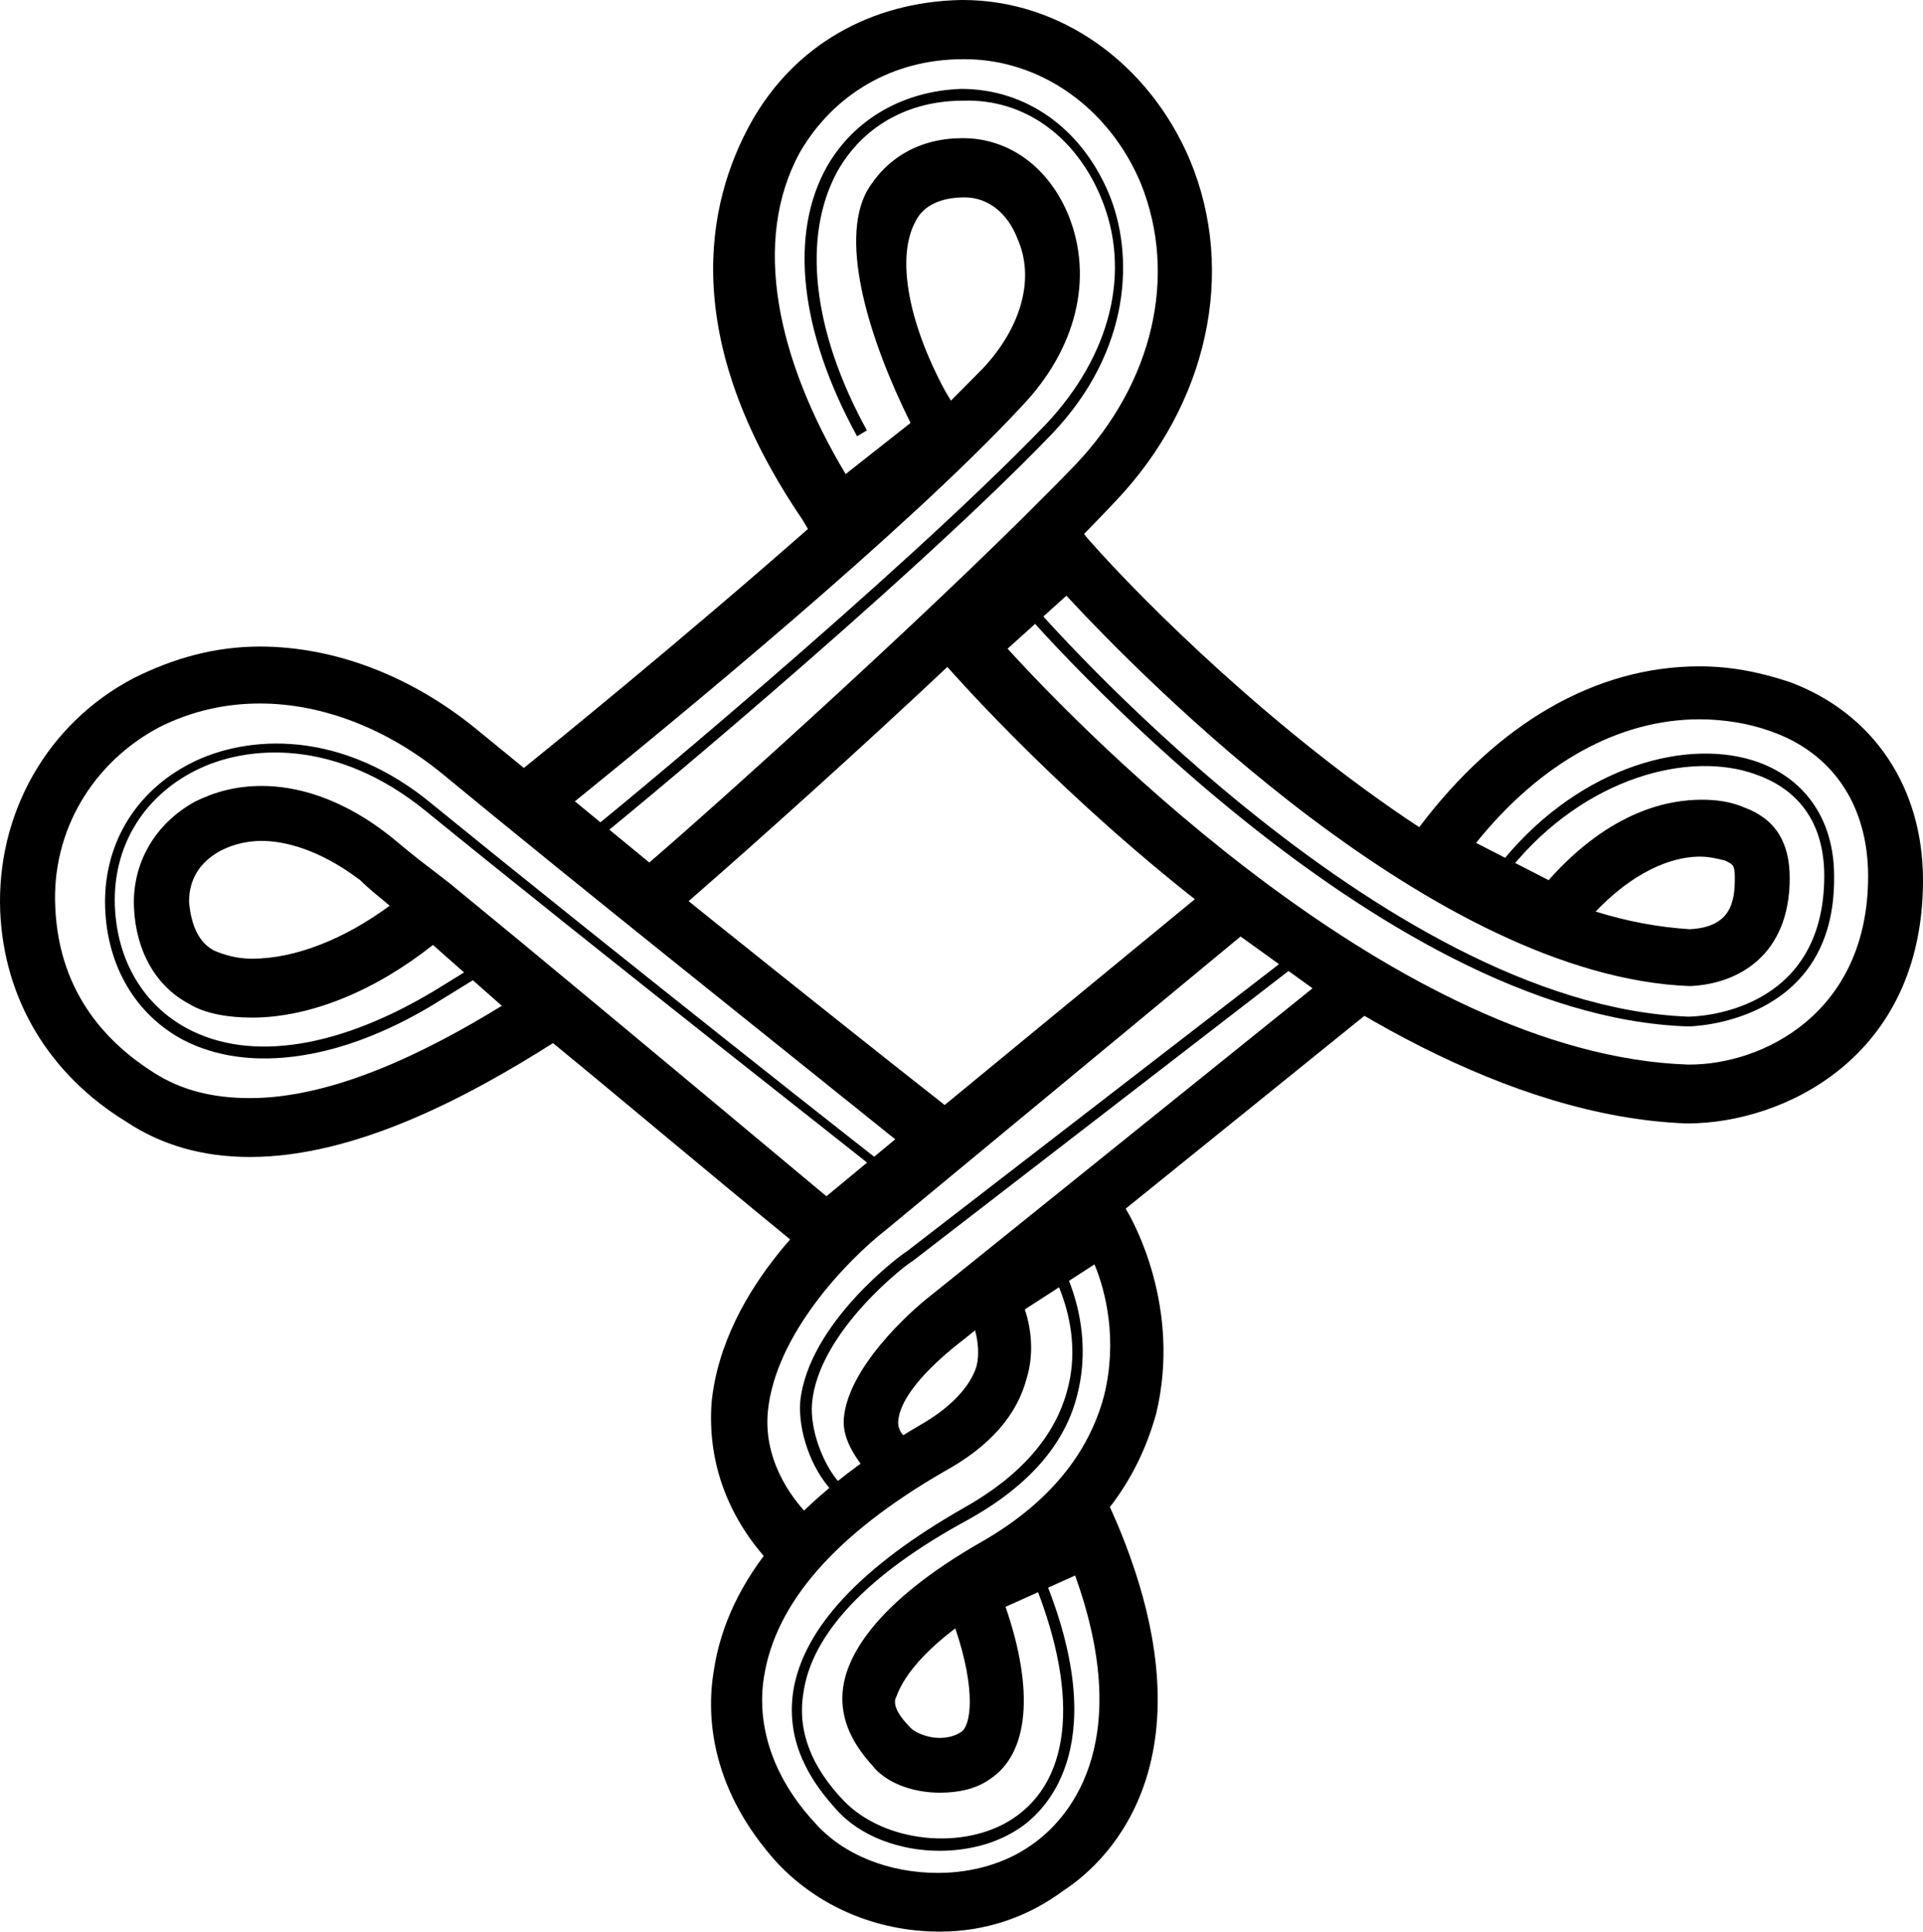
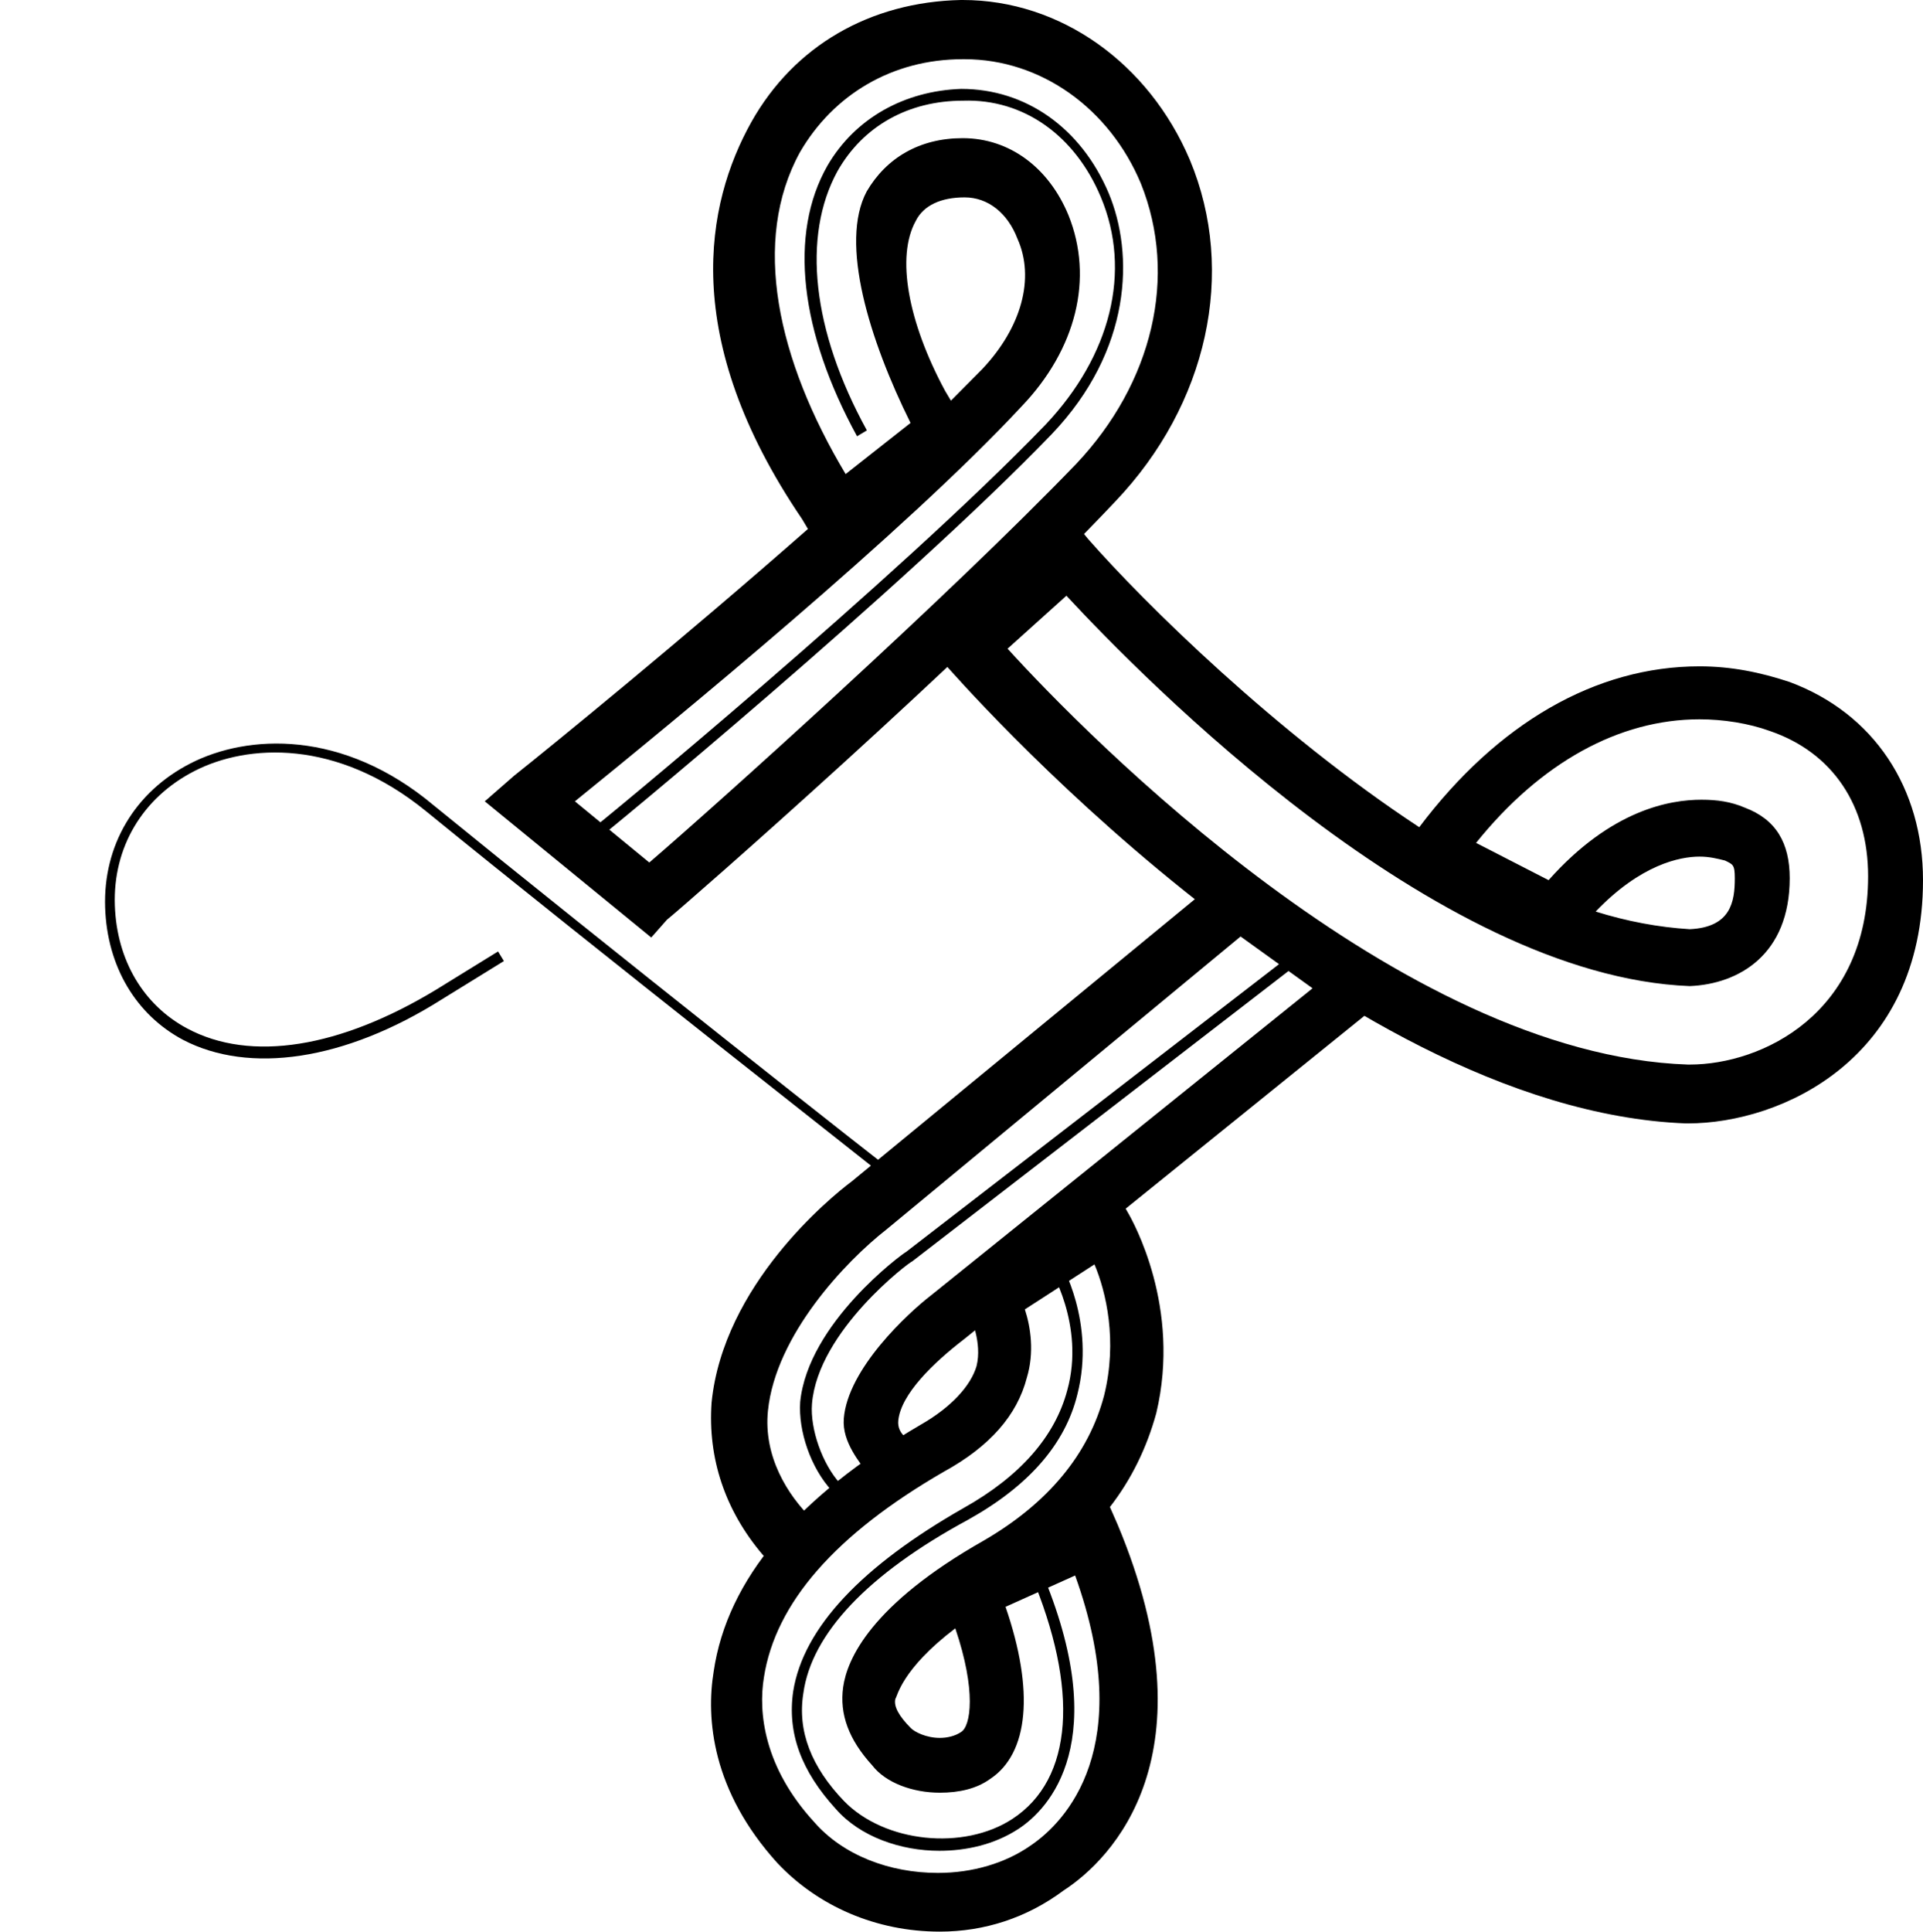
<svg xmlns="http://www.w3.org/2000/svg" width="238" height="239" viewBox="0 0 238 239" fill="none">
  <path d="M80.604 116L60 99.15L63.636 95.975C68.242 92.312 84.725 78.88 99.996 65.448L99.269 64.227C83.997 41.76 87.391 25.154 92.966 15.141C98.299 5.617 107.752 0.244 118.903 0H119.145C131.265 0 142.173 7.815 147.263 19.781C153.081 33.701 149.445 50.063 138.052 62.029C120.115 81.078 84.967 111.848 82.543 113.802L80.604 116ZM71.15 99.15L80.362 106.72C88.603 99.638 117.448 73.752 133.204 57.389C142.658 47.377 145.809 34.19 141.203 22.712C137.325 13.432 128.841 7.326 119.388 7.326H119.145C110.419 7.326 103.147 11.722 99.026 18.804C92.966 29.794 96.178 44.493 104.662 58.657L112.692 52.331C107.601 42.074 103.874 30.038 107.268 23.688C109.692 19.537 113.812 17.095 119.145 17.095C124.963 17.095 129.811 20.758 132.235 26.619C135.386 34.434 133.204 43.225 126.417 50.307C112.116 65.693 83.513 89.137 71.15 99.15ZM119.388 24.421C116.479 24.421 114.297 25.398 113.328 27.352C110.904 31.747 112.358 39.806 116.964 48.354L117.691 49.575C119.145 48.109 120.357 46.888 121.569 45.667C126.417 40.539 128.114 34.434 125.932 29.549C124.72 26.375 122.296 24.421 119.388 24.421Z" fill="black" />
  <path d="M73.73 104L73 102.786C73.486 102.543 111.181 71.462 129.421 52.522C137.446 44.023 140.121 33.582 136.23 24.355C133.068 16.828 126.745 12.214 119.207 12.457C112.397 12.457 106.804 15.614 103.642 21.198C99.265 29.212 100.481 40.867 107.29 53.251L106.074 53.979C99.022 41.11 97.562 28.969 102.426 20.47C105.831 14.642 111.911 11.243 118.963 11C126.989 11 133.798 15.856 137.203 23.869C140.364 31.397 140.121 43.295 130.15 53.736C111.911 72.676 74.216 103.757 73.73 104Z" fill="black" />
-   <path d="M102.28 157L100.089 155.3C100.089 155.3 99.358 154.814 98.384 153.842C86.211 143.883 76.473 135.625 68.439 129.066C57.726 135.868 43.849 143.155 30.946 143.155C25.103 143.155 19.99 141.697 15.608 138.782C6.113 132.953 0.513 123.722 0.026 112.792C-0.461 100.647 5.869 89.473 16.581 83.886C21.451 81.457 26.563 80 32.163 80C41.414 80 50.91 83.644 58.944 90.202C75.499 103.804 102.523 125.423 117.374 137.082C118.105 137.568 118.348 138.054 118.592 138.054L122 140.726L102.28 157ZM55.779 109.391C65.274 117.164 79.881 129.309 102.28 148.013L110.801 140.968C95.706 128.823 70.386 108.662 54.805 95.789C47.988 90.202 39.954 87.044 32.163 87.044C27.781 87.044 23.642 88.016 19.747 89.959C11.469 94.331 6.356 102.833 6.843 112.306C7.33 123.237 13.66 129.309 19.016 132.71C22.425 134.896 26.32 135.868 30.946 135.868C41.171 135.868 52.614 130.281 62.109 124.451L53.587 116.921C46.527 122.508 38.493 125.909 31.189 125.909C28.268 125.909 25.346 125.423 23.398 124.208C19.26 122.022 16.825 117.65 16.581 112.306C16.338 106.719 19.26 101.861 24.129 99.189C26.563 97.975 29.241 97.246 32.407 97.246C36.302 97.246 42.145 98.461 48.718 103.804C50.179 105.019 51.64 106.233 53.587 107.691L55.779 109.391ZM32.407 104.047C29.972 104.047 28.268 104.776 27.294 105.262C24.616 106.719 23.398 108.905 23.398 111.577C23.642 114.492 24.616 116.678 26.563 117.65C27.781 118.136 29.241 118.621 31.189 118.621C36.545 118.621 42.632 116.192 48.231 112.063C46.771 110.849 45.553 109.877 44.58 108.905C39.467 105.019 35.084 104.047 32.407 104.047Z" fill="black" />
  <path d="M110.037 146C109.796 145.762 73.441 117.249 52.736 100.379C41.661 91.349 30.586 92.062 24.086 95.389C17.585 98.715 13.974 104.893 14.214 112.022C14.455 118.912 17.826 124.377 23.123 127.229C31.068 131.506 42.143 129.605 53.94 122.476L61.644 117.724L62.367 118.912L54.662 123.665C42.624 131.268 30.827 132.931 22.641 128.654C16.863 125.565 13.251 119.625 13.011 112.259C12.77 104.656 16.622 98.002 23.604 94.438C30.586 90.874 42.383 90.161 53.699 99.666C74.404 116.536 110.518 145.05 111 145.287L110.037 146Z" fill="black" />
  <path d="M208.888 139H208.645C164.734 137.301 117.669 82.932 117.183 82.447L115 79.777L132.467 64L134.651 66.67C141.686 74.68 157.941 90.699 175.651 102.35C185.355 89.485 197.485 82.447 210.343 82.447C214.225 82.447 217.864 83.175 221.503 84.388C231.935 88.272 238 97.495 238 108.903C238 130.99 220.533 139 208.888 139ZM124.704 80.262C134.408 90.942 173.225 130.505 208.888 131.718H209.13C218.107 131.718 231.207 125.408 231.207 108.417C231.207 99.68 226.84 93.126 219.077 90.456C216.408 89.485 213.254 89 210.343 89C200.396 89 190.692 94.34 182.686 104.291L191.663 108.903C199.426 100.165 206.704 98.951 210.586 98.951C212.527 98.951 214.225 99.194 215.923 99.922C219.805 101.379 221.503 104.291 221.503 108.66C221.503 118.126 215.195 121.767 209.13 122.01C177.592 120.796 141.444 83.903 131.982 73.709L124.704 80.262ZM197.485 112.786C201.367 114 205.249 114.728 209.13 114.971C214.225 114.728 214.71 111.573 214.71 108.66C214.71 106.961 214.467 106.961 213.497 106.476C212.527 106.233 211.556 105.99 210.343 105.99C207.917 105.99 203.065 106.961 197.485 112.786Z" fill="black" />
-   <path d="M208.949 127C170.17 125.791 127.488 76.451 127 75.967L127.976 75C128.463 75.484 170.657 124.34 208.949 125.791C209.681 125.791 225.778 125.549 225.778 108.377C225.778 102.088 222.851 97.735 217.242 95.8C209.193 92.898 196.267 96.042 186.999 107.409L183.584 110.795L182.608 109.828L186.023 106.442C195.779 94.591 209.193 91.205 217.729 94.349C223.583 96.526 226.998 101.605 226.998 108.377C227.241 126.758 209.193 127 208.949 127Z" fill="black" />
  <path d="M96.731 195L94.324 192.288C89.751 186.866 87.584 180.457 88.066 173.555C89.51 159.011 102.749 148.165 105.397 146.193L153.058 107L174 121.543L119.358 165.667C115.507 168.625 111.5 172.5 111.174 175.773C110.848 179.046 117 179.5 117 179.5L96.731 195ZM153.539 115.874L109.73 152.109C104.675 156.053 96.009 165.174 95.046 174.541C94.463 180.22 97.5 185 100.454 187.894L107.5 182.5C106.5 181 104.203 178.485 104.434 175.527C104.916 169.364 112.378 162.462 115.266 160.244L162.446 122.283L153.539 115.874Z" fill="black" />
  <path d="M103 184.5C100.326 181.641 98.793 177.043 99.036 173.469C100.008 163.7 111.677 155.123 112.164 154.884L161.271 117L162 118.191L112.893 156.076C112.65 156.076 101.224 164.653 100.495 173.708C100.251 176.805 101.784 181.164 103.972 183.547L103 184.5Z" fill="black" />
  <path d="M116.317 239C108.423 239 101.246 235.853 96.222 230.526C88.089 221.568 87.371 212.611 88.328 206.8C90.003 195.421 98.615 185.253 113.925 176.295C117.752 174.116 120.145 171.453 120.862 169.032C121.58 166.126 120.145 162.979 119.905 162.495L118.231 159.589L137.847 147L139.521 149.905C140.239 151.116 146.22 161.768 143.11 174.842C141.914 179.2 140 183.074 137.369 186.463L138.325 188.642C150.286 217.211 137.608 230.042 131.627 233.916C127.082 237.305 121.819 239 116.317 239ZM126.843 162.011C127.56 164.189 128.039 167.337 127.082 170.484C125.886 175.084 122.537 178.958 116.795 182.105C103.399 189.853 95.983 198.326 94.548 207.526C93.83 211.884 94.548 218.663 100.768 225.442C104.356 229.558 110.097 231.737 116.078 231.737C120.384 231.737 124.451 230.526 127.56 228.347C131.866 225.442 140.718 216.242 133.063 194.937L124.451 198.811C128.039 209.221 127.321 216.968 122.537 220.116C120.862 221.326 118.709 221.811 116.317 221.811C112.968 221.811 109.619 220.6 107.944 218.421C105.074 215.274 103.878 212.126 104.356 208.737C104.834 205.347 107.705 198.568 121.819 190.579C129.713 185.979 134.737 179.926 136.651 172.663C138.325 165.884 136.89 159.832 135.455 156.442L126.843 162.011ZM118.231 201.474C111.533 206.558 111.054 209.947 110.815 210.189C110.576 211.158 111.293 212.368 112.729 213.821C113.207 214.305 114.642 215.032 116.317 215.032C117.274 215.032 118.231 214.789 118.948 214.305C120.145 213.579 120.862 209.221 118.231 201.474Z" fill="black" />
  <path d="M116.258 229C111.485 229 106.46 227.274 103.445 223.821C99.174 219.135 97.416 214.449 98.17 209.27C99.426 201.378 106.711 193.733 119.273 186.581C126.307 182.635 130.578 177.703 132.086 172.03C134.347 163.892 129.825 156.74 129.825 156.74L131.081 156C131.332 156.247 135.603 163.645 133.342 172.524C131.835 178.689 127.312 183.868 119.775 188.061C107.465 194.72 100.431 202.118 99.426 209.517C98.672 214.203 100.431 218.642 104.45 222.834C109.475 228.014 119.273 229 125.303 225.054C132.839 220.122 133.593 209.024 127.564 194.72L128.82 194.226C137.864 215.436 129.825 223.821 126.056 226.287C123.041 228.26 119.524 229 116.258 229Z" fill="black" />
</svg>